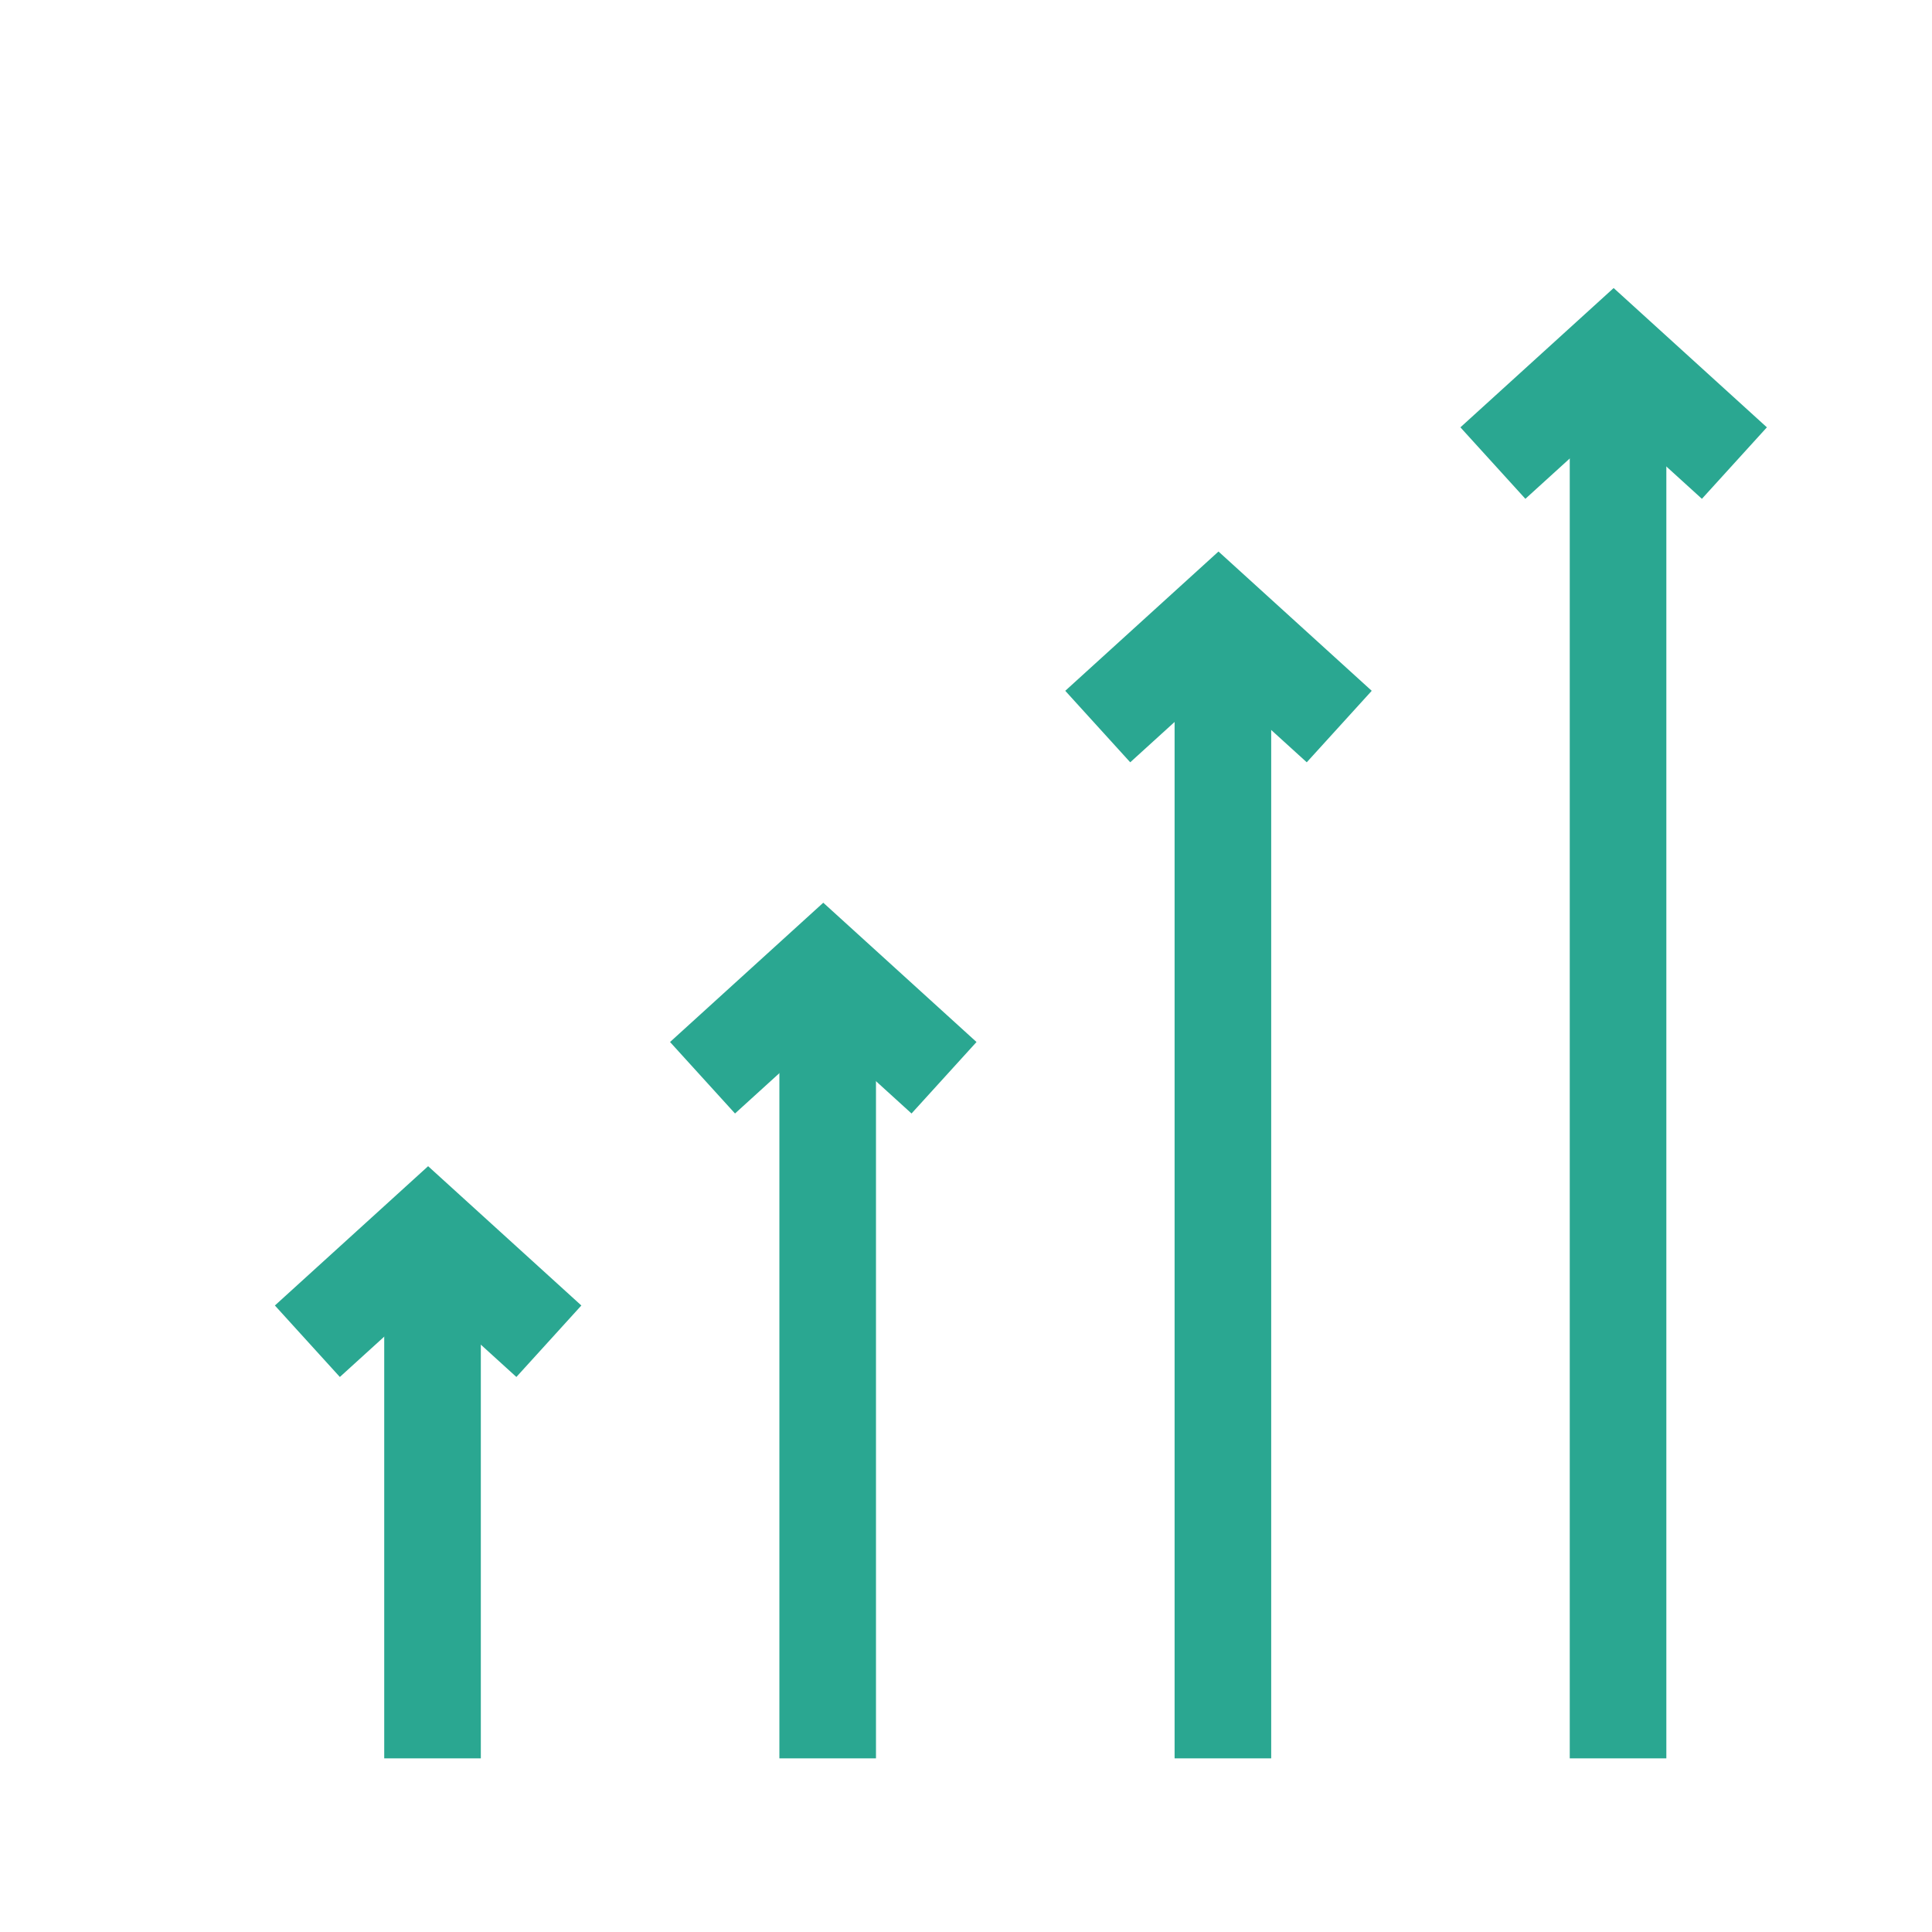
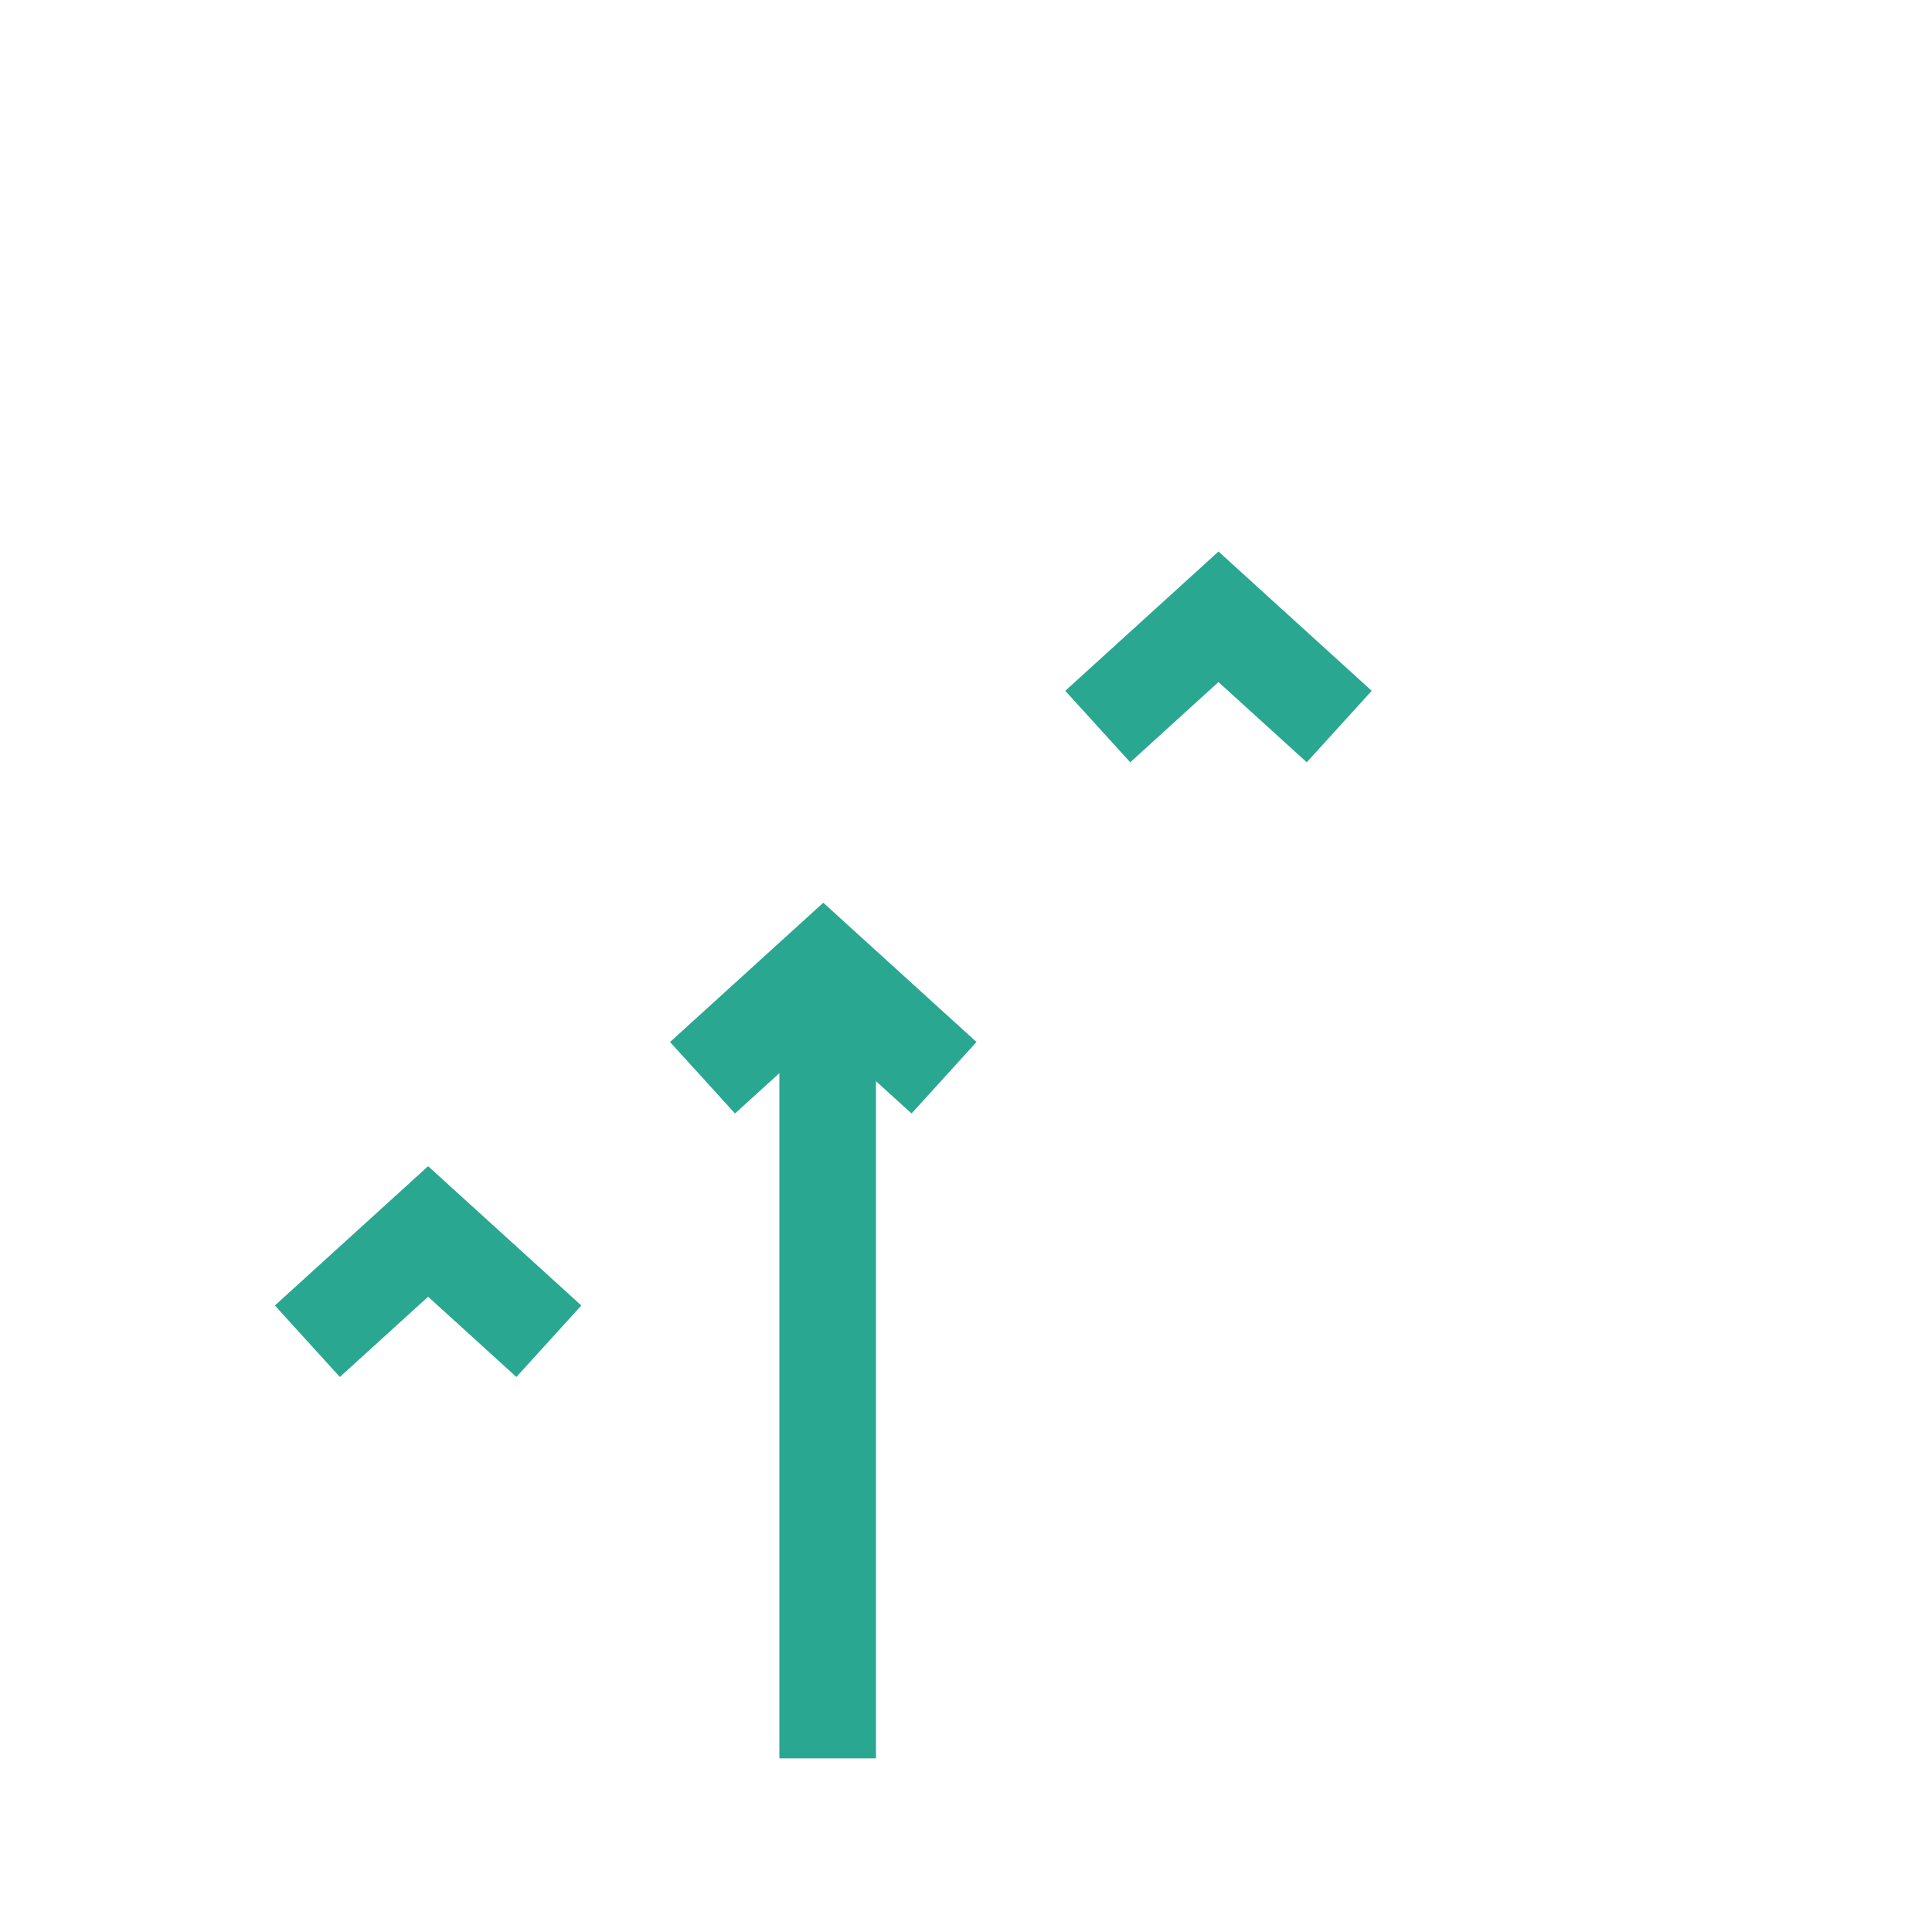
<svg xmlns="http://www.w3.org/2000/svg" width="32" height="32" viewBox="0 0 32 32" fill="none">
  <path d="M5.091 22.215L7.091 20.397L9.091 22.215" stroke="#2AA791" stroke-width="1.6" />
-   <line x1="7.164" y1="20.397" x2="7.164" y2="29.124" stroke="#2AA791" stroke-width="1.6" />
  <path d="M11.636 17.851L13.636 16.033L15.636 17.851" stroke="#2AA791" stroke-width="1.6" />
  <line x1="13.709" y1="16.033" x2="13.709" y2="29.124" stroke="#2AA791" stroke-width="1.6" />
  <path d="M18.182 12.034L20.182 10.216L22.182 12.034" stroke="#2AA791" stroke-width="1.6" />
-   <line x1="20.255" y1="10.215" x2="20.255" y2="29.124" stroke="#2AA791" stroke-width="1.6" />
-   <path d="M24.727 7.67L26.727 5.852L28.727 7.67" stroke="#2AA791" stroke-width="1.6" />
-   <line x1="26.8" y1="5.852" x2="26.8" y2="29.124" stroke="#2AA791" stroke-width="1.6" />
</svg>